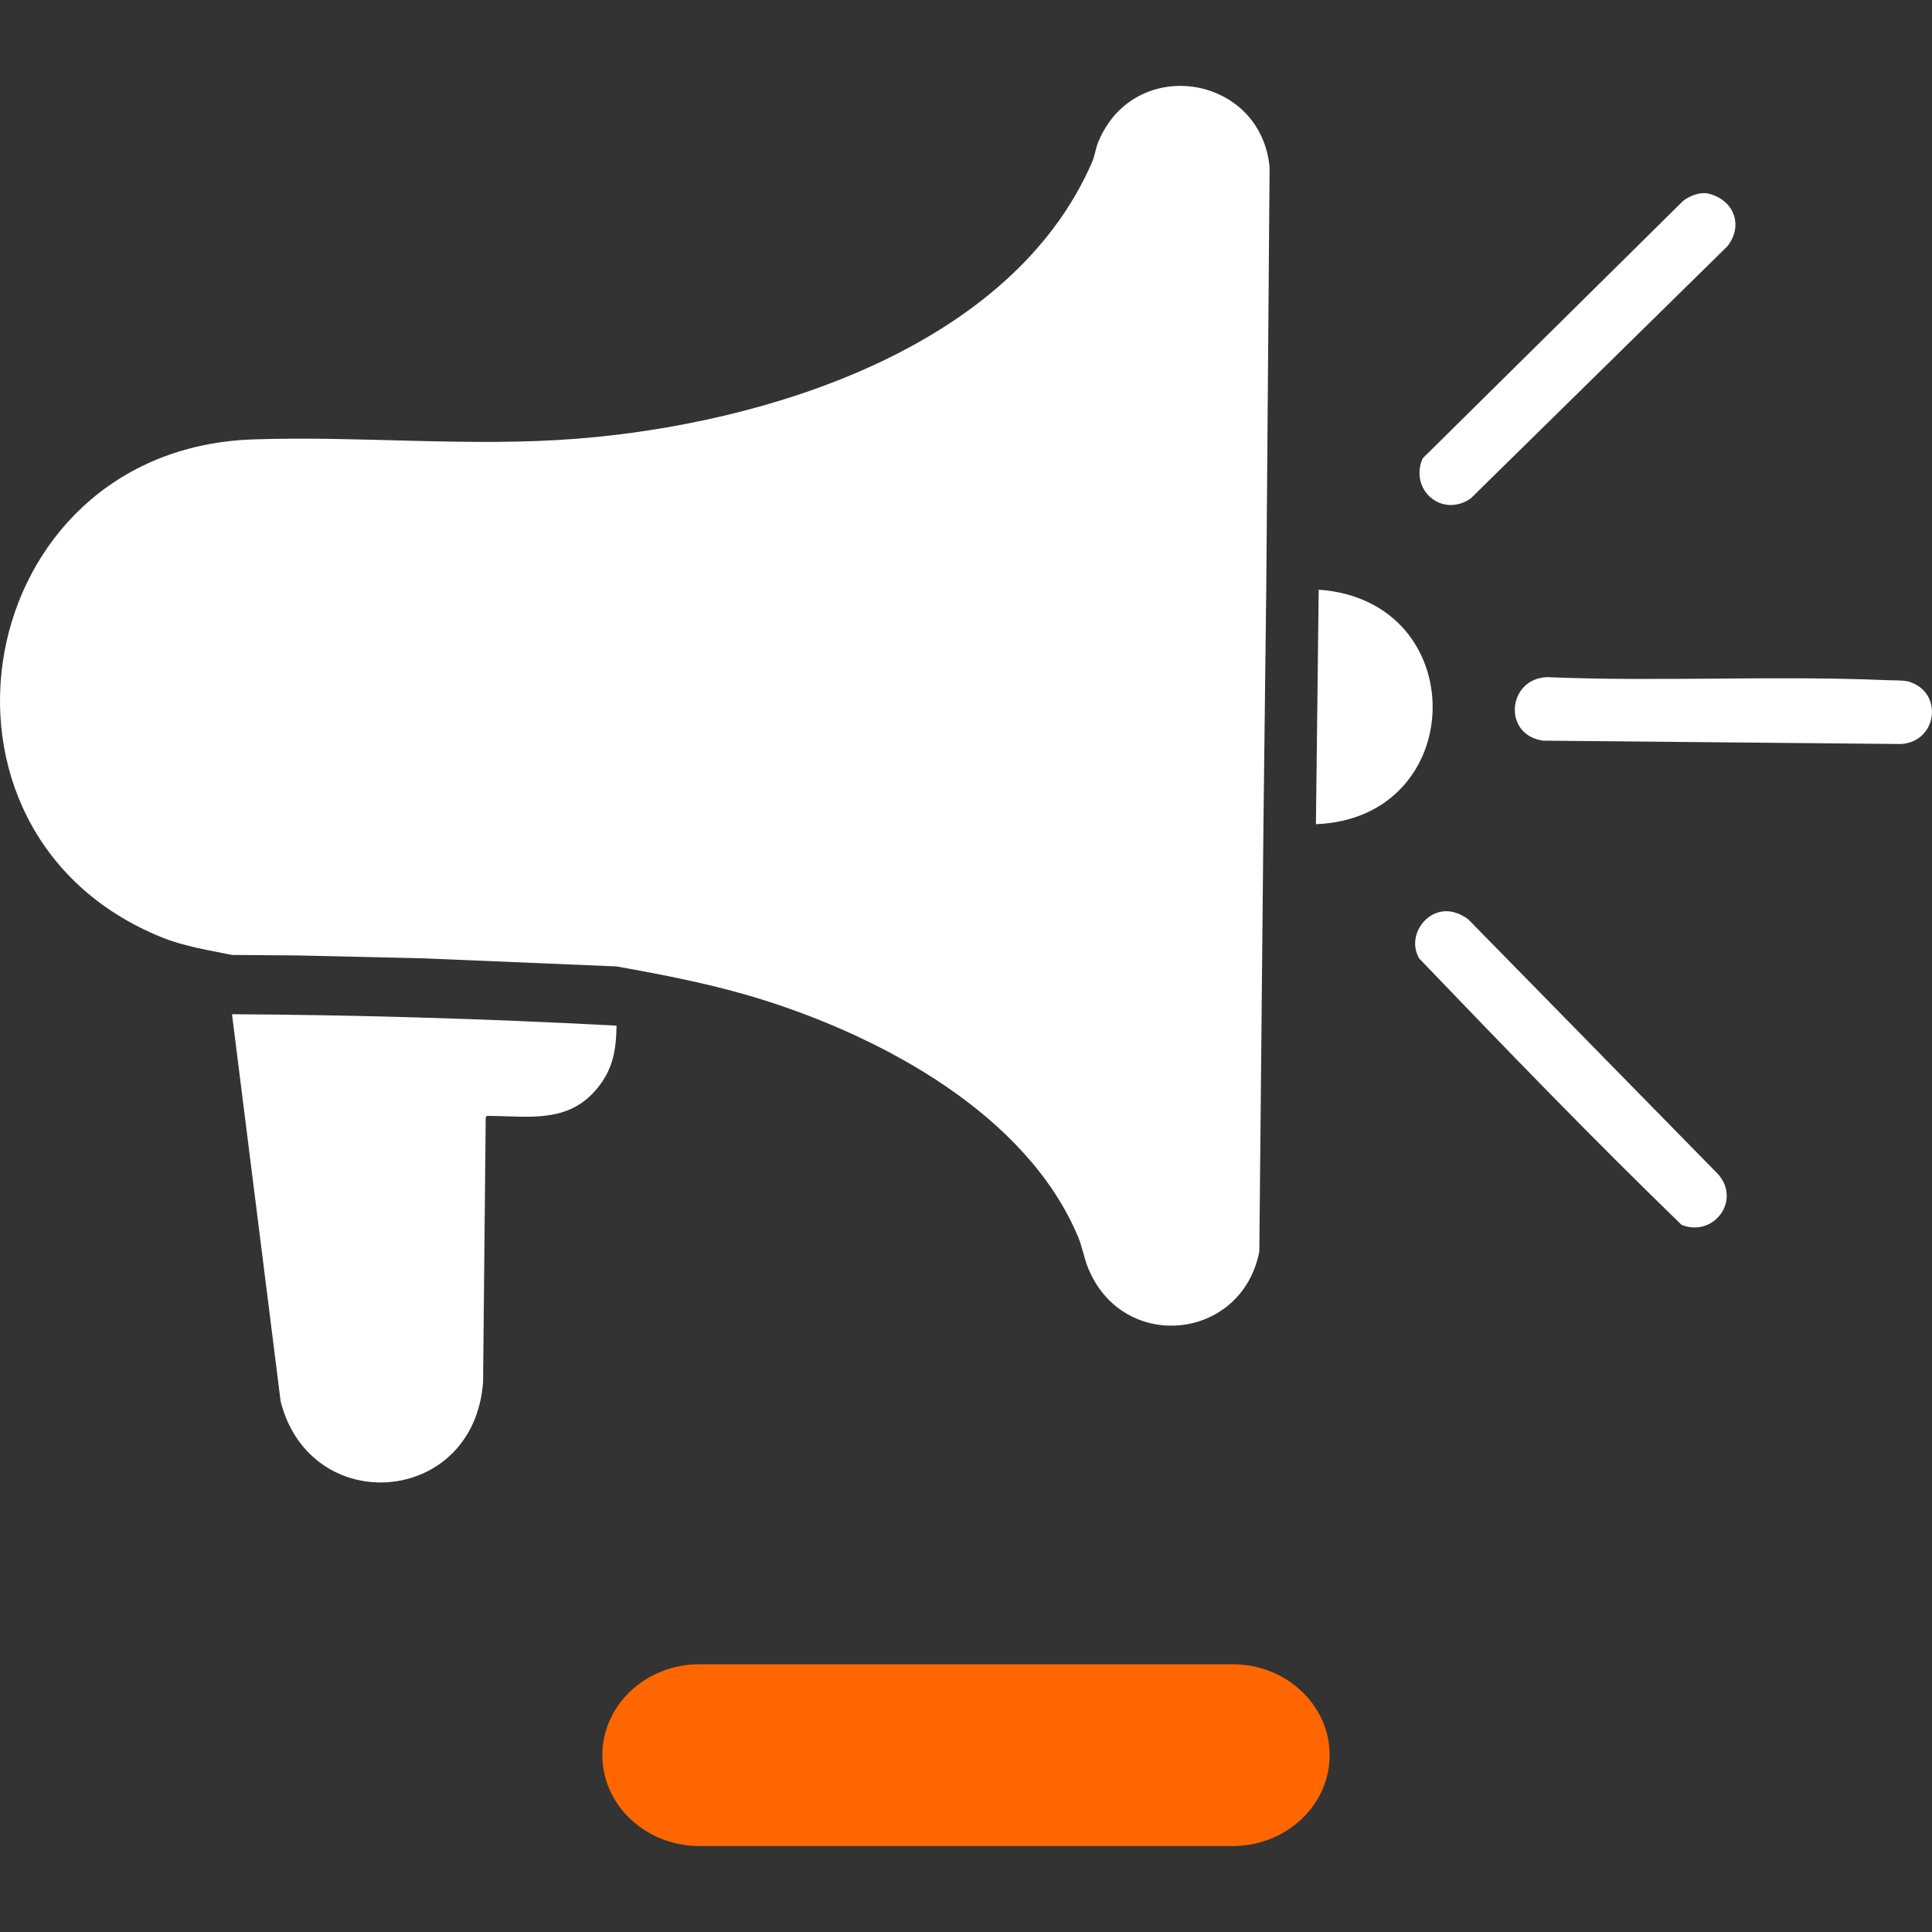
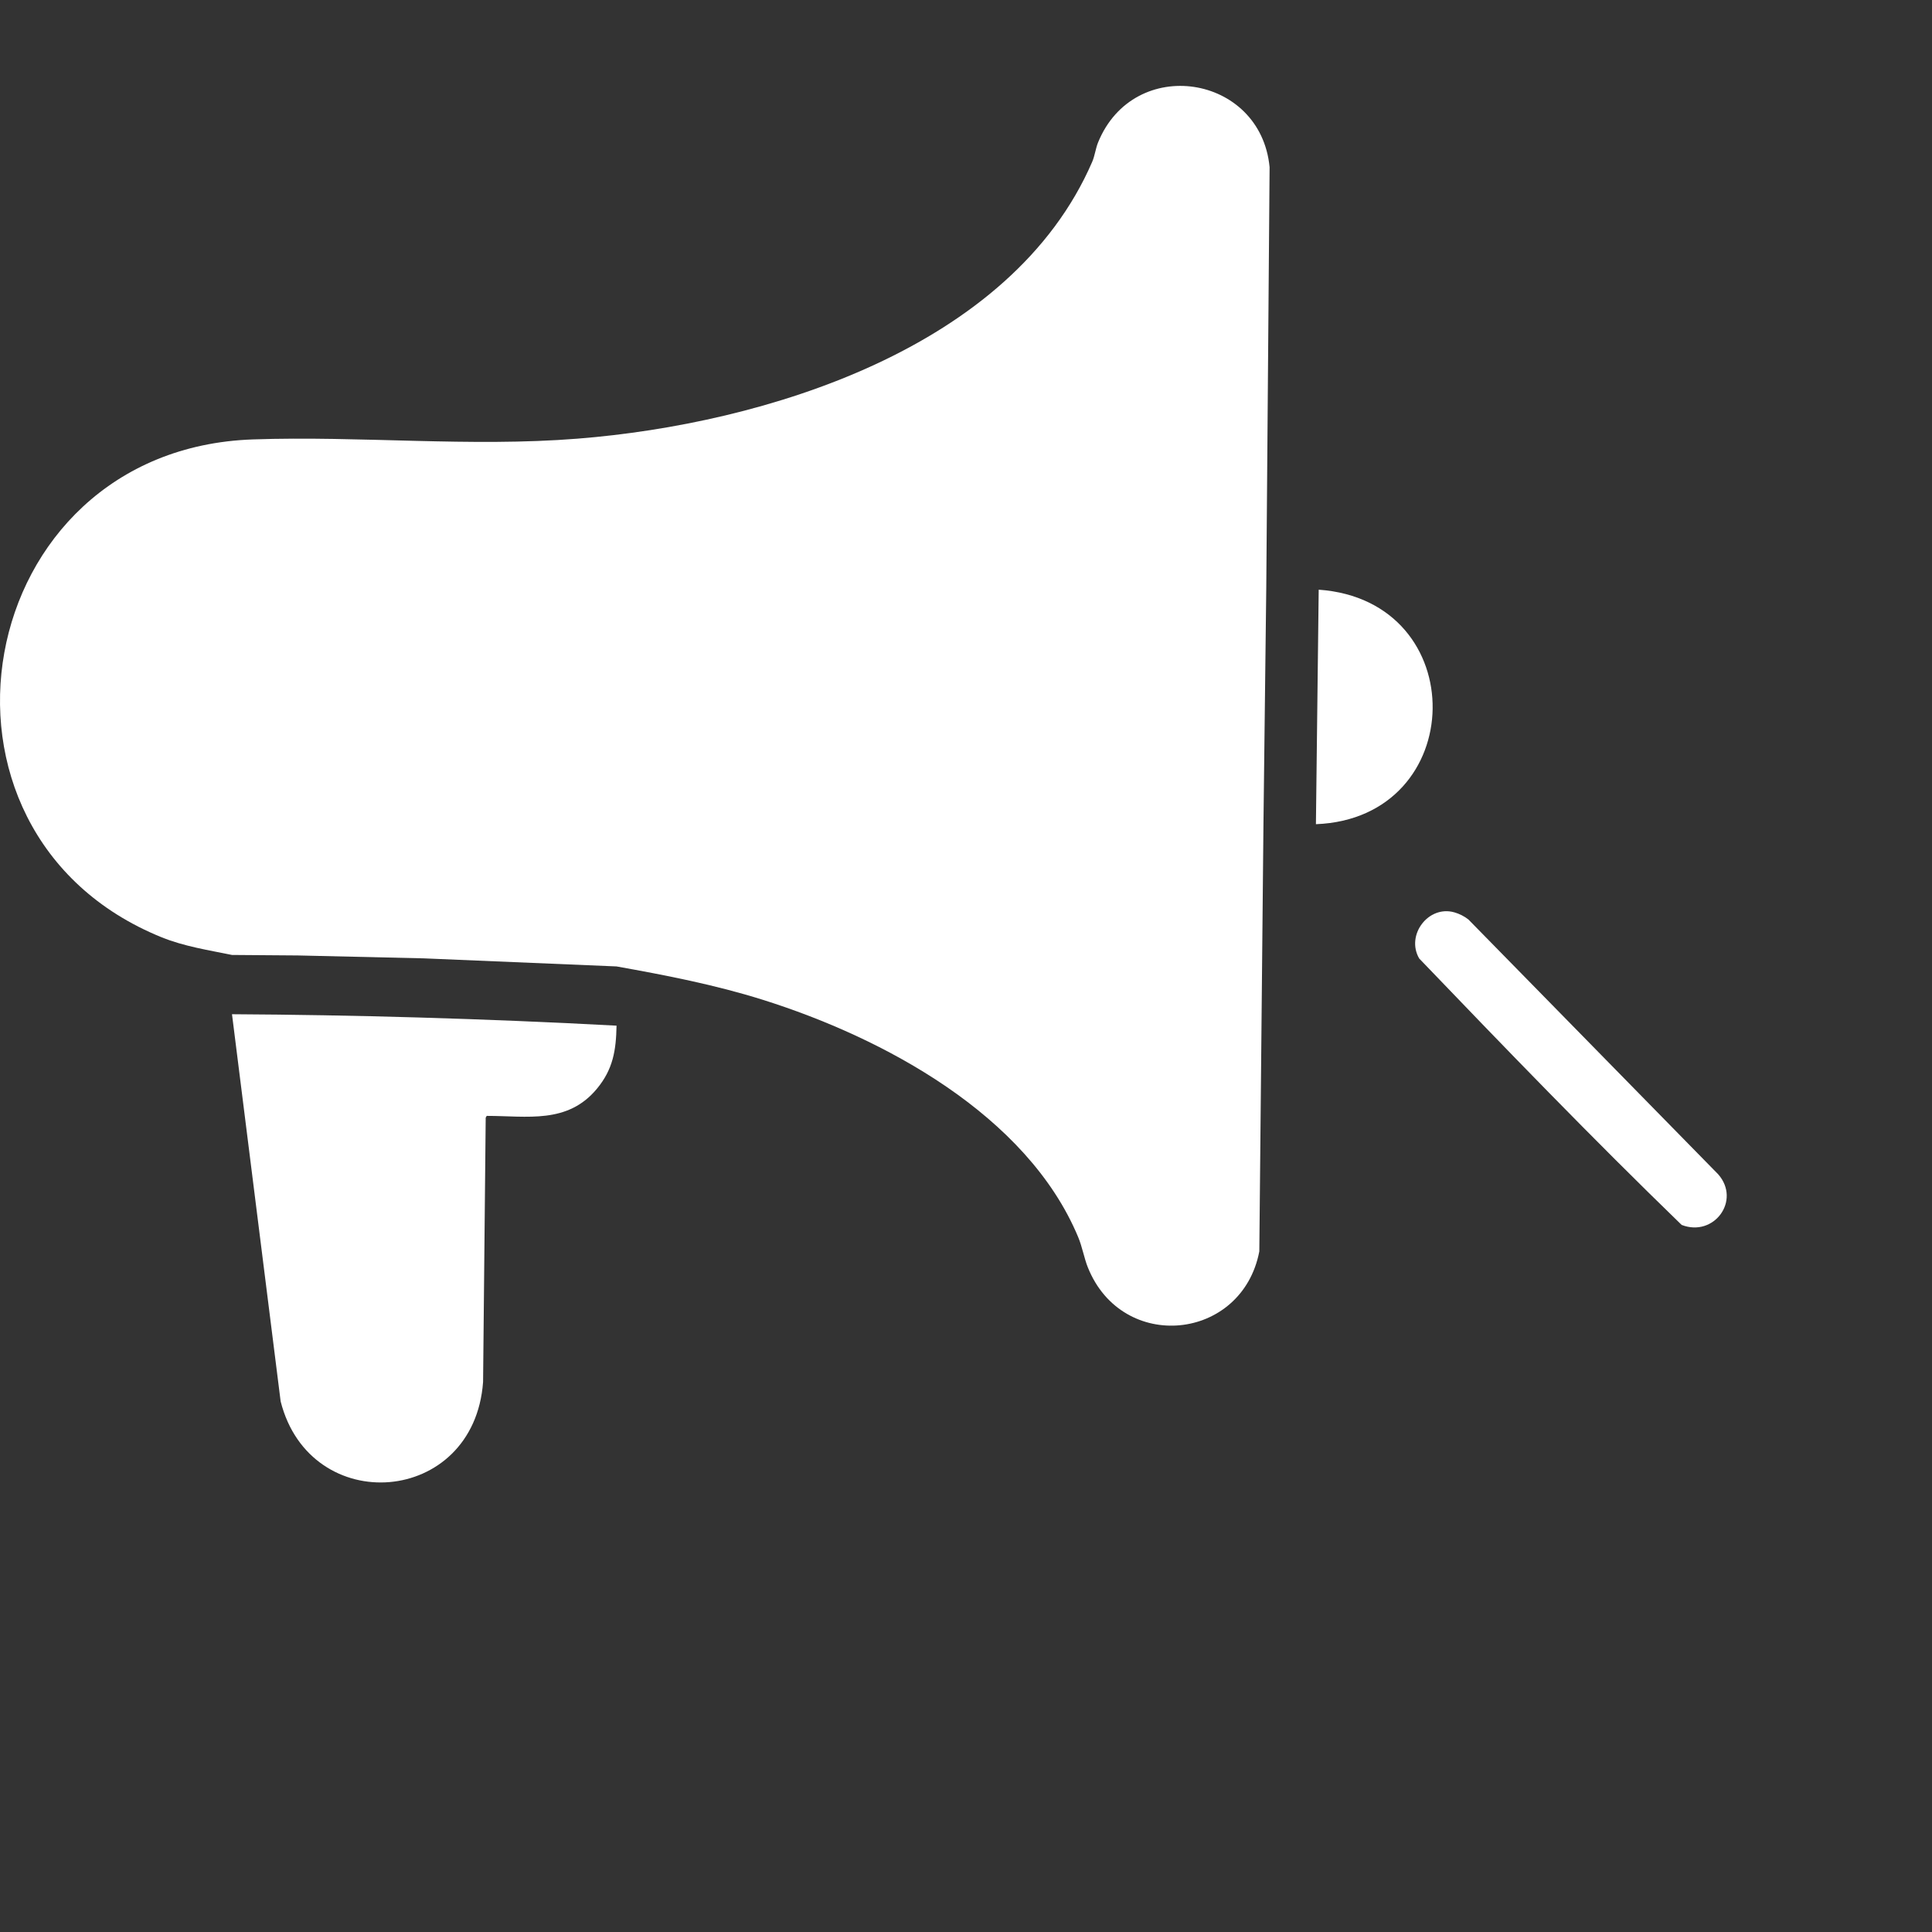
<svg xmlns="http://www.w3.org/2000/svg" id="Ebene_1" data-name="Ebene 1" viewBox="0 0 500 500">
  <rect x="0" y="0" width="500" height="500" fill="#333333" stroke="none" />
  <defs>
    <style>
      .cls-1 {
        fill: #f60;
      }

      .cls-2 {
        fill: #fff;
      }
    </style>
  </defs>
  <g>
    <path class="cls-2" d="M159.56,265.43c-.12,6.35-.88,11.28-5.09,16.35-7.61,9.17-17.98,7.01-28.51,7.01l-.26.47-.68,68.4c-2.34,32.14-44.73,35.26-52.39,5.01l-12.59-100.19c15.72.09,31.75.36,48.1.84,17.51.51,34.65,1.22,51.42,2.12Z" />
    <path class="cls-2" d="M341.28,152.61c39.92,2.83,38.95,59.14-.72,60.69l.72-60.69Z" />
    <path class="cls-2" d="M326.98,213.31l-1.07,110.55c-4.45,23.19-35.46,26.39-44.38,4.13-.94-2.34-1.46-5.37-2.51-7.86-13.23-31.64-50.45-51.59-81.63-61.39-12.38-3.89-25.1-6.35-37.83-8.63l-49.91-2.09-32.55-.75-17.06-.13c-6.1-1.25-12.38-2.21-18.21-4.57C-25.09,215.43-7.7,116.23,65.47,113.72c27.86-.96,56.09,2.03,84.06-.2,48.23-3.83,112.25-23.32,133.14-71.66.65-1.5.89-3.47,1.5-4.97,9.27-22.81,42.1-17.71,44.4,6.38l-.86,108.74-.73,61.29Z" />
-     <path class="cls-2" d="M442.25,50.13c6.55,1.66,9.01,8.29,4.77,13.63l-66.35,65.19c-7.38,5.22-16.02-2.14-12.5-10.31l67.35-66.58c1.68-1.39,4.57-2.48,6.73-1.93Z" />
-     <path class="cls-2" d="M493.83,176.36c9.25,2.64,7.63,15.52-1.74,16.19l-92.73-.87c-10.59-1.45-9.24-16.12,1.06-16.43,29.36,1.21,58.93-.48,88.26.79,1.4.06,3.94-.02,5.15.33Z" />
    <path class="cls-2" d="M376.41,236.12c1.25.36,2.6,1.02,3.62,1.85l64.65,65.95c5.93,6.78-1.12,16.33-9.47,13.09-23.13-22.41-45.63-45.71-67.92-68.95-3.53-6.06,2.39-13.87,9.11-11.94Z" />
  </g>
-   <path class="cls-1" d="M318.98,477.76h-137.96c-13.87,0-25.13-10.54-25.13-23.53s11.26-23.53,25.13-23.53h137.96c13.87,0,25.13,10.54,25.13,23.53s-11.26,23.53-25.13,23.53h0ZM318.98,477.76" />
</svg>